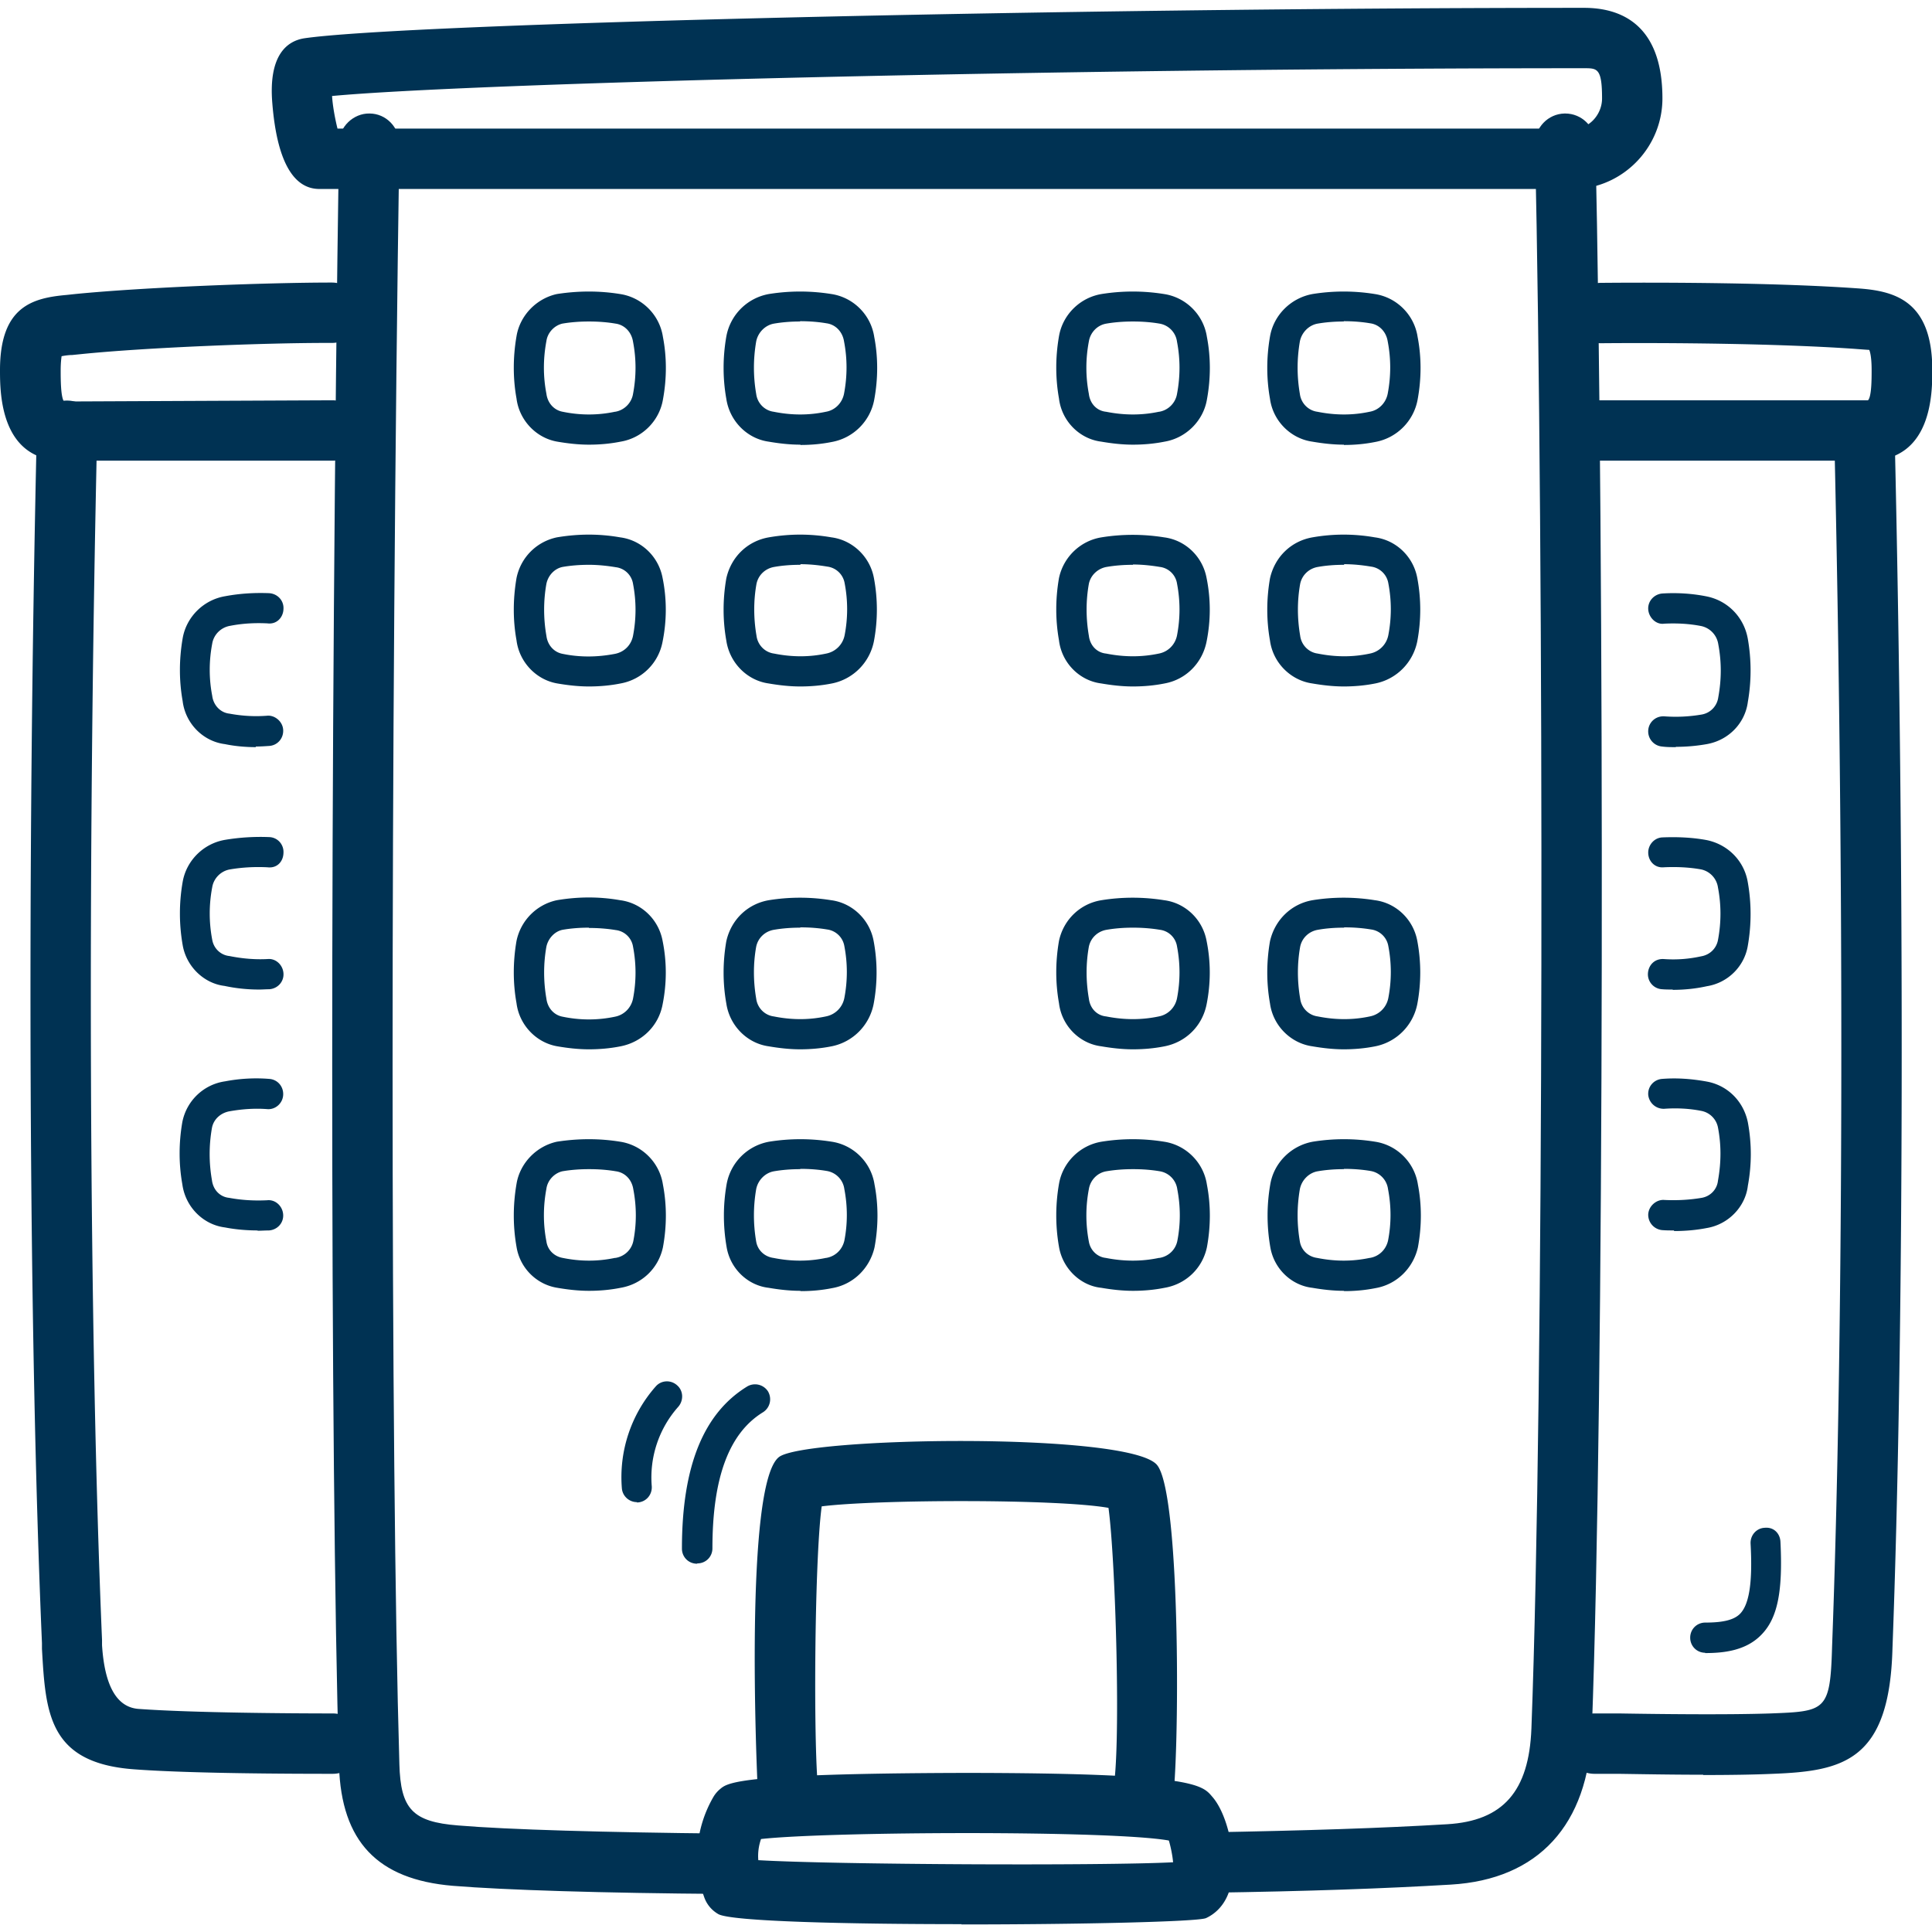
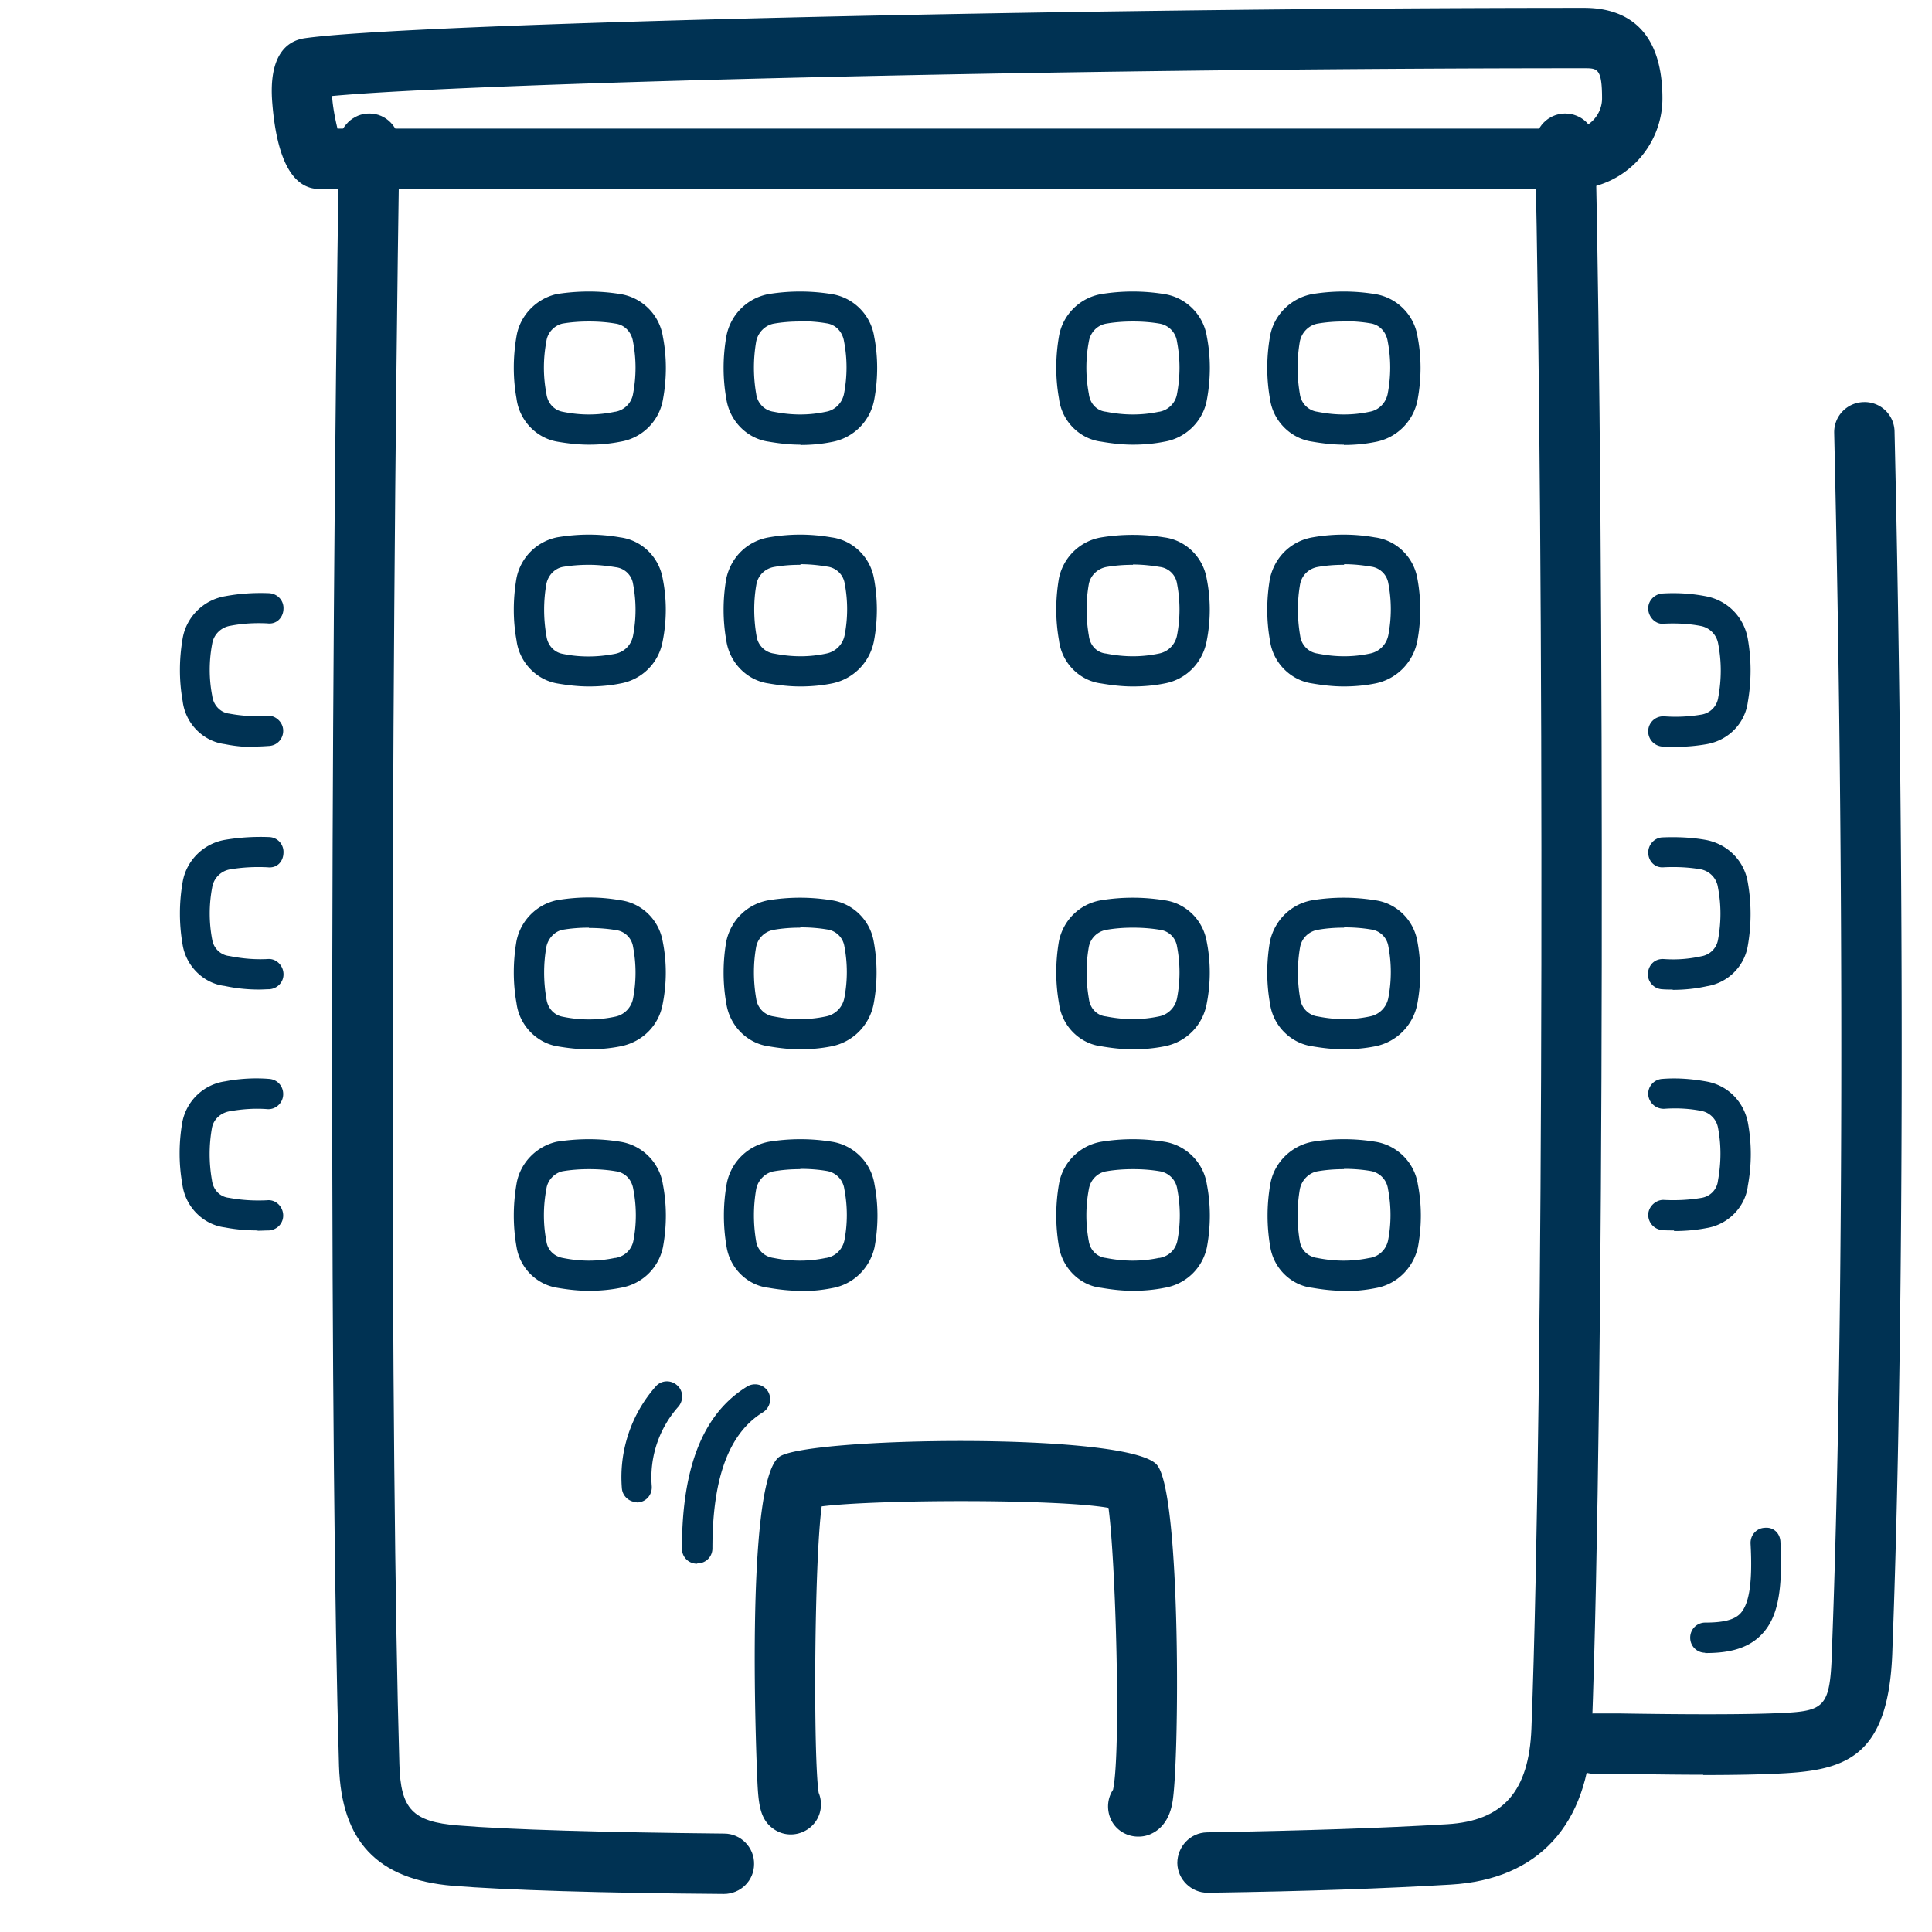
<svg xmlns="http://www.w3.org/2000/svg" viewBox="0 0 64 64">
  <path d="M40 62.7c-.54 0-.99-.44-1-.98 0-.55.43-1.01.98-1.02 3.33-.06 5.79-.14 7.96-.27 1.85-.11 2.71-1.09 2.79-3.17.42-11.07.42-38.95.12-52.48-.01-.55.43-1.01.98-1.02h.02c.54 0 .99.43 1 .98.3 13.56.3 41.5-.12 52.6-.11 3.11-1.77 4.92-4.67 5.09-2.2.13-4.68.22-8.04.27H40zM23.97 62.74c-4.05-.03-7.24-.13-8.97-.27-2.5-.21-3.69-1.47-3.77-3.97-.3-10.16-.3-33.77 0-53.75 0-.55.48-1 1.01-.99.55 0 .99.46.99 1.01-.3 19.96-.3 43.53 0 53.67.04 1.49.44 1.91 1.94 2.03 1.66.14 4.88.23 8.82.27.55 0 1 .46.99 1.01 0 .55-.45.99-1 .99z" style="fill: #003253;" />
  <path d="M10.58 6.26c-.88 0-1.41-.96-1.56-2.85-.13-1.6.5-2.05 1.05-2.14C13.39.78 35.18.26 52.48.26c1.18 0 2.59.52 2.59 3 0 1.56-1.21 2.88-2.78 3H10.58zm.6-2h41.04c.45-.04.85-.48.85-1 0-1-.16-1-.59-1-17.75 0-36.97.5-41.48.92.02.33.1.76.18 1.08zM56.42 58.79c-1.06 0-2.11-.02-2.81-.03h-.79c-.55 0-1-.45-1-1s.45-1 1-1h.82c1.22.02 3.49.05 5.01 0 1.83-.07 1.98-.08 2.04-2.21.38-10.11.41-25.51.07-40.21a.997.997 0 0 1 .98-1.02.99.99 0 0 1 1.02.98c.34 14.74.31 30.19-.07 40.32-.1 3.71-1.63 4.05-3.96 4.14-.68.03-1.5.04-2.31.04z" style="fill: #003253;" />
-   <path d="M61.88 15.26H53c-.55 0-1-.45-1-1s.45-1 1-1h8.88c.12-.12.12-.71.12-1 0-.53-.08-.67-.08-.67-.05 0-.42-.03-.57-.04-2.5-.17-6.04-.2-8.32-.18a1 1 0 0 1-1-.99c0-.55.44-1 .99-1.01 2.31-.02 5.92 0 8.48.18 1.22.08 2.51.37 2.51 2.71 0 .74 0 3-2.12 3zM11 58.76c-1.36 0-4.73-.01-6.57-.15-2.83-.21-2.92-1.88-3.04-3.99v-.19c-.44-10.2-.5-25.59-.17-40.18.01-.55.43-.99 1.02-.98.55.01.99.47.98 1.02-.33 14.55-.27 29.89.16 40.04v.17q.13 2.03 1.21 2.11c1.78.13 5.09.15 6.43.15.55 0 1 .45 1 1s-.45 1-1 1z" style="fill: #003253;" />
-   <path d="M11 15.26H2.1C0 15.26 0 13 0 12.26c0-2.12 1.09-2.39 2.21-2.49l.28-.03c2.33-.23 6.41-.38 8.5-.38.55 0 1 .45 1 1s-.45 1-1 1h-.2c-2.06 0-5.94.15-8.1.37l-.3.03c-.11 0-.25.02-.35.04-.01.08-.03.23-.03.46 0 .29 0 .89.11 1.04l8.89-.04c.55 0 1 .45 1 1s-.45 1-1 1zM31.86 63.74c-3.81 0-7.61-.09-8.06-.33-.21-.12-.37-.3-.46-.53-.41-1.11-.3-2.33.29-3.35a1 1 0 0 1 .23-.27c.25-.21.64-.51 8.03-.53 7.62 0 7.93.39 8.26.78.52.58.83 2 .63 2.91-.15.72-.59 1.01-.83 1.12-.27.12-4.19.21-8.1.21zm-6.75-2.12c2.51.15 11.49.19 13.75.07-.02-.23-.08-.52-.14-.72-1.88-.34-11.26-.3-13.51-.05-.08.23-.11.47-.09.7zm13.83-.6zm-14.1-.05z" style="fill: #003253;" />
  <path d="M37.7 60.84c-.38 0-.75-.22-.91-.59-.14-.33-.1-.69.08-.96.27-1.22.09-7.59-.15-9.34-1.68-.3-7.68-.28-9.5-.05-.25 1.84-.28 8.35-.1 9.49.12.29.1.64-.08.92-.3.46-.92.6-1.38.3-.51-.33-.54-.88-.58-1.8 0-.1-.43-9.62.72-10.54.83-.67 11.56-.84 12.52.25.82.92.75 10.09.51 11.23-.04.21-.17.76-.7 1-.13.06-.27.09-.41.09zm-10.93-1.9zm0 0zm0 0zm0 0zm0 0zm0 0zm0 0zm0 0zm0 0zm0 0zm0 0zm0 0zm0 0zm10.31-8.9zm-10.23-.06zm9.84-.37zm-9.36-.08zM23.09 51.8c-.28 0-.5-.22-.5-.5 0-2.72.71-4.48 2.16-5.37a.51.51 0 0 1 .69.16c.14.24.07.54-.16.69-1.13.69-1.68 2.17-1.68 4.51 0 .28-.22.5-.5.5zM21.1 49.76c-.26 0-.48-.2-.5-.46a4.54 4.54 0 0 1 1.12-3.37c.18-.21.5-.23.71-.04.21.18.22.5.04.71a3.52 3.52 0 0 0-.88 2.63c.02.28-.18.52-.46.54h-.04zM56.49 54.75c-.28 0-.5-.22-.5-.5s.22-.5.5-.5c.6 0 .96-.09 1.16-.3.3-.32.41-1.05.34-2.32-.01-.28.2-.51.47-.52.31-.03.51.2.52.47.08 1.62-.09 2.51-.62 3.06-.52.55-1.28.62-1.88.62zM19.51 14.73c-.35 0-.7-.04-1.05-.1-.7-.12-1.26-.71-1.35-1.43-.12-.66-.12-1.37 0-2.06.11-.68.65-1.25 1.34-1.4.71-.11 1.41-.11 2.09 0 .73.11 1.31.69 1.42 1.42.13.67.13 1.38 0 2.08-.12.7-.68 1.27-1.4 1.39-.35.07-.7.1-1.05.1zm0-4.08c-.29 0-.59.02-.88.07-.26.06-.49.29-.53.58-.11.59-.11 1.17 0 1.74.04.32.26.55.54.6.58.12 1.16.12 1.73 0h.01c.3-.05.54-.29.59-.59.11-.58.11-1.16 0-1.73-.05-.32-.28-.56-.58-.6-.29-.05-.59-.07-.88-.07zM19.51 22.74c-.35 0-.7-.04-1.05-.1-.7-.12-1.26-.71-1.35-1.43-.12-.66-.12-1.36 0-2.06.14-.69.67-1.21 1.34-1.35.71-.12 1.41-.12 2.09 0 .71.09 1.28.64 1.41 1.35.14.69.14 1.4 0 2.1-.13.71-.68 1.26-1.39 1.39-.35.07-.7.1-1.05.1zm0-4.03c-.29 0-.58.02-.87.07-.26.05-.48.27-.54.56-.1.56-.1 1.15 0 1.72.04.32.26.55.54.6.58.12 1.16.11 1.73 0 .31-.06.54-.29.6-.6.11-.57.11-1.15 0-1.72a.657.657 0 0 0-.57-.55c-.3-.05-.6-.08-.89-.08zM8.48 24.75c-.34 0-.69-.03-1.03-.1-.72-.09-1.31-.68-1.4-1.43-.12-.67-.12-1.37 0-2.07.12-.71.69-1.28 1.41-1.4.48-.09.97-.12 1.46-.1.28.02.49.25.47.53-.01.27-.22.51-.53.47-.41-.02-.82 0-1.23.08-.31.05-.55.29-.6.59-.11.58-.11 1.16 0 1.73.04.32.28.56.57.59.43.08.84.1 1.24.07.25-.03.52.18.54.46.02.28-.18.52-.46.54-.15.01-.3.02-.45.02zM8.58 32.78c-.38 0-.77-.04-1.14-.12-.68-.08-1.27-.64-1.39-1.36-.12-.69-.12-1.39 0-2.08.12-.71.69-1.28 1.41-1.4.48-.08.97-.11 1.46-.09.28.01.49.25.47.53-.01.28-.21.51-.53.47-.41-.02-.83 0-1.24.07-.3.05-.54.29-.59.59-.11.58-.11 1.16 0 1.74.05.29.28.51.57.54.45.09.86.12 1.26.1.27-.03.51.19.53.47s-.19.51-.47.53c-.11 0-.23.01-.34.01zM8.54 40.76c-.36 0-.73-.03-1.09-.1-.72-.09-1.31-.68-1.41-1.43-.12-.67-.12-1.37 0-2.06.14-.71.71-1.25 1.42-1.35.47-.09.97-.12 1.46-.08.28.02.48.26.46.54-.02.28-.27.49-.54.46-.41-.03-.82 0-1.22.07-.31.05-.55.27-.6.56-.1.57-.1 1.15 0 1.72.04.33.27.56.57.59.43.08.85.1 1.26.08.27-.03.51.19.53.47.02.28-.19.51-.47.53-.13 0-.26.01-.38.01zM55.52 24.75c-.15 0-.31 0-.46-.02a.504.504 0 0 1-.46-.54c.02-.27.25-.48.54-.46.41.03.82.01 1.23-.06.29-.05.51-.28.55-.57.11-.6.11-1.18 0-1.76a.725.725 0 0 0-.56-.6c-.4-.08-.81-.1-1.23-.08-.27.04-.51-.2-.53-.47-.02-.28.2-.51.47-.53.49-.03.99 0 1.48.1.71.15 1.23.71 1.35 1.41.12.69.12 1.39 0 2.08-.09.7-.63 1.27-1.36 1.4-.34.06-.68.09-1.03.09zM55.41 32.78c-.12 0-.23 0-.35-.01a.496.496 0 0 1-.47-.53c.02-.27.22-.49.53-.47.41.03.82 0 1.23-.09.3-.05.51-.27.56-.54.11-.58.11-1.17 0-1.74a.714.714 0 0 0-.56-.6c-.39-.07-.81-.09-1.23-.07-.3.03-.51-.2-.52-.47s.2-.51.47-.52c.49-.02.99 0 1.47.09.72.15 1.25.71 1.36 1.41.12.68.12 1.39 0 2.08-.11.69-.66 1.24-1.36 1.35-.36.08-.74.12-1.13.12zM55.46 40.76c-.13 0-.26 0-.39-.01a.509.509 0 0 1-.47-.53c.02-.28.28-.49.53-.47.41.02.83 0 1.24-.07.29-.05.51-.28.54-.57.11-.61.11-1.19 0-1.76a.693.693 0 0 0-.55-.55c-.4-.08-.82-.1-1.23-.07a.513.513 0 0 1-.53-.46c-.02-.28.19-.51.46-.53.5-.04 1 0 1.49.09.69.13 1.21.66 1.35 1.35.13.7.13 1.4 0 2.1-.08.69-.64 1.28-1.36 1.4-.36.07-.72.1-1.09.1zM19.51 34.76c-.35 0-.7-.04-1.05-.1-.7-.12-1.26-.71-1.35-1.43-.12-.66-.12-1.37 0-2.06.14-.68.67-1.21 1.34-1.35.71-.12 1.41-.12 2.09 0 .71.09 1.28.64 1.41 1.35.14.69.14 1.4 0 2.1-.13.71-.68 1.25-1.39 1.39-.35.07-.7.1-1.05.1zm0-4.03c-.29 0-.58.02-.87.07-.26.05-.48.28-.54.56-.1.56-.1 1.15 0 1.72.04.32.26.55.54.6.58.12 1.16.12 1.73 0 .31-.06.54-.3.6-.6.11-.57.11-1.15 0-1.72a.657.657 0 0 0-.57-.55c-.3-.05-.6-.07-.89-.07zM19.51 42.76c-.35 0-.7-.04-1.05-.1-.69-.11-1.24-.66-1.35-1.36-.12-.68-.12-1.38 0-2.08.11-.68.65-1.25 1.34-1.4.71-.11 1.41-.11 2.09 0 .73.11 1.31.69 1.42 1.42.13.67.13 1.38 0 2.08-.15.7-.7 1.22-1.4 1.34-.35.07-.7.1-1.04.1zm0-4.03c-.29 0-.59.02-.88.07-.26.06-.49.29-.53.58-.11.59-.11 1.17 0 1.74.04.29.26.5.54.55.59.12 1.16.12 1.73 0h.02c.3-.05.53-.27.59-.56.11-.56.11-1.14 0-1.71-.05-.33-.28-.56-.58-.6-.29-.05-.59-.07-.88-.07zM26.51 14.73c-.35 0-.7-.04-1.05-.1-.71-.1-1.29-.68-1.4-1.42-.12-.67-.12-1.37 0-2.06.13-.72.69-1.28 1.41-1.41.69-.11 1.38-.11 2.07 0 .73.11 1.31.69 1.42 1.42.13.67.13 1.38 0 2.08-.13.71-.69 1.27-1.4 1.4-.35.07-.69.1-1.04.1zm0-4.08c-.29 0-.58.02-.87.07-.29.05-.53.29-.59.59-.1.58-.1 1.16 0 1.74.04.31.28.55.58.59.6.12 1.17.12 1.73 0 .3-.05.54-.29.6-.6.11-.58.11-1.16 0-1.73-.05-.32-.28-.56-.58-.6-.29-.05-.59-.07-.88-.07zM26.51 22.74c-.35 0-.7-.04-1.05-.1-.71-.1-1.29-.68-1.4-1.42-.12-.67-.12-1.37 0-2.06.16-.72.71-1.24 1.41-1.36.69-.12 1.38-.12 2.07 0 .7.09 1.28.64 1.41 1.35.13.69.13 1.4 0 2.09-.14.71-.69 1.26-1.39 1.4-.35.07-.7.1-1.05.1zm0-4.03c-.29 0-.58.02-.86.07-.3.05-.53.27-.59.56-.1.55-.1 1.14 0 1.72.04.31.28.55.58.59.6.12 1.17.12 1.73 0 .31-.06.55-.3.61-.61.11-.57.11-1.15 0-1.72a.668.668 0 0 0-.57-.55c-.3-.05-.59-.08-.89-.08zM26.51 34.76c-.35 0-.7-.04-1.05-.1-.71-.1-1.29-.68-1.4-1.42-.12-.67-.12-1.37 0-2.06.16-.72.71-1.24 1.41-1.36a6.47 6.47 0 0 1 2.06 0c.7.09 1.28.64 1.41 1.35.13.69.13 1.4 0 2.09-.14.71-.69 1.26-1.39 1.4-.35.07-.7.1-1.05.1zm0-4.03c-.29 0-.58.02-.87.07-.3.05-.53.27-.59.56-.1.55-.1 1.14 0 1.72.04.31.28.55.58.59.6.12 1.17.12 1.73 0 .31-.06.55-.3.61-.61.11-.57.11-1.15 0-1.72a.668.668 0 0 0-.57-.55c-.3-.05-.59-.07-.89-.07zM26.51 42.76c-.35 0-.7-.04-1.05-.1-.69-.08-1.27-.63-1.39-1.35-.12-.69-.12-1.39 0-2.08.13-.72.69-1.28 1.41-1.41.69-.11 1.38-.11 2.07 0 .73.11 1.31.69 1.42 1.42.13.67.13 1.38 0 2.08-.16.7-.71 1.23-1.4 1.35-.35.07-.69.1-1.04.1zm0-4.03c-.29 0-.58.02-.87.07-.29.05-.53.29-.59.59-.1.58-.1 1.16 0 1.74.05.29.28.5.57.54.6.12 1.17.12 1.74 0h.01c.3-.05.53-.27.6-.57.11-.56.11-1.14 0-1.71a.7.7 0 0 0-.58-.6c-.29-.05-.59-.07-.88-.07zM37.53 14.73c-.35 0-.7-.04-1.05-.1-.72-.09-1.31-.68-1.4-1.43-.12-.67-.12-1.37 0-2.06.12-.71.69-1.28 1.41-1.4.69-.11 1.38-.11 2.07 0 .73.11 1.31.69 1.42 1.42.13.67.13 1.38 0 2.08-.12.7-.69 1.27-1.4 1.39-.35.07-.7.1-1.05.1zm0-4.08c-.29 0-.59.02-.88.07-.3.05-.53.29-.58.59-.11.58-.11 1.16 0 1.74.04.33.27.56.57.59.61.12 1.18.12 1.75 0h.01c.3-.05.54-.29.59-.59.11-.58.11-1.16 0-1.73a.7.7 0 0 0-.58-.6c-.29-.05-.59-.07-.88-.07zM37.53 22.74c-.35 0-.7-.04-1.05-.1-.72-.09-1.31-.68-1.4-1.43-.12-.67-.12-1.37 0-2.06.15-.71.72-1.24 1.41-1.35.68-.11 1.38-.11 2.07 0 .71.09 1.28.64 1.41 1.35.14.69.14 1.4 0 2.1-.14.71-.68 1.26-1.39 1.39-.35.07-.7.1-1.05.1zm0-4.03c-.29 0-.58.02-.87.07-.29.05-.53.27-.59.56-.1.56-.1 1.14 0 1.72.04.33.27.56.57.59.61.12 1.18.12 1.75 0 .31-.06.54-.3.6-.6.11-.57.11-1.15 0-1.72a.657.657 0 0 0-.57-.55c-.3-.05-.6-.08-.89-.08zM37.53 34.76c-.35 0-.7-.04-1.05-.1-.72-.09-1.31-.68-1.4-1.43-.12-.67-.12-1.37 0-2.06.15-.71.71-1.24 1.41-1.35.68-.11 1.38-.11 2.07 0 .71.09 1.28.64 1.41 1.35.14.69.14 1.4 0 2.1-.14.71-.68 1.25-1.39 1.39-.35.07-.7.1-1.05.1zm0-4.03c-.29 0-.58.02-.87.07-.3.05-.53.27-.59.56-.1.56-.1 1.14 0 1.72.04.33.27.56.57.59.61.12 1.18.12 1.75 0 .31-.06.54-.3.6-.6.11-.57.11-1.15 0-1.72a.657.657 0 0 0-.57-.55c-.3-.05-.6-.07-.89-.07zM37.53 42.76c-.35 0-.7-.04-1.05-.1-.69-.07-1.28-.64-1.4-1.36-.12-.68-.12-1.39 0-2.08.12-.71.69-1.28 1.41-1.4.69-.11 1.38-.11 2.07 0 .73.11 1.31.69 1.42 1.42.13.67.13 1.38 0 2.08-.15.7-.7 1.22-1.4 1.34-.35.07-.7.1-1.04.1zm0-4.03c-.29 0-.59.02-.88.07-.3.05-.53.29-.58.59-.11.58-.11 1.16 0 1.74.05.29.28.51.56.54.61.12 1.19.12 1.76 0h.02c.3-.05.53-.27.59-.56.11-.56.11-1.14 0-1.71a.7.7 0 0 0-.58-.6c-.29-.05-.59-.07-.88-.07zM44.52 14.73c-.35 0-.7-.04-1.05-.1-.71-.1-1.3-.68-1.4-1.42-.12-.67-.12-1.37 0-2.06.12-.71.69-1.28 1.41-1.41a6.47 6.47 0 0 1 2.06 0c.73.11 1.31.69 1.42 1.42.13.67.13 1.38 0 2.08-.13.71-.69 1.27-1.4 1.4-.35.07-.69.1-1.04.1zm0-4.08c-.29 0-.58.02-.87.07-.29.05-.53.29-.59.59-.1.58-.1 1.16 0 1.74.04.31.28.55.58.59.6.12 1.17.12 1.73 0 .3-.05.54-.29.6-.6.11-.58.11-1.16 0-1.73-.05-.32-.28-.56-.58-.6-.29-.05-.59-.07-.88-.07zM44.52 22.74c-.35 0-.7-.04-1.05-.1-.71-.1-1.3-.68-1.4-1.42-.12-.67-.12-1.37 0-2.06.16-.72.71-1.24 1.41-1.36.68-.12 1.38-.12 2.06 0 .71.09 1.28.64 1.41 1.35.13.69.13 1.4 0 2.09-.14.71-.69 1.26-1.39 1.4-.35.07-.7.1-1.05.1zm0-4.03c-.29 0-.58.02-.86.07-.3.05-.53.27-.59.56-.1.56-.1 1.14 0 1.72.04.31.28.55.58.59.6.12 1.17.12 1.73 0 .31-.06.55-.3.61-.61.11-.57.11-1.15 0-1.72a.668.668 0 0 0-.57-.55c-.3-.05-.59-.08-.89-.08zM44.52 34.76c-.35 0-.7-.04-1.05-.1-.71-.1-1.3-.68-1.4-1.42-.12-.67-.12-1.37 0-2.06.16-.71.71-1.24 1.41-1.36a6.47 6.47 0 0 1 2.06 0c.71.09 1.28.64 1.41 1.35.13.69.13 1.4 0 2.09-.14.71-.69 1.26-1.39 1.4-.35.07-.7.1-1.05.1zm0-4.03c-.29 0-.58.02-.86.07-.3.05-.53.27-.59.56-.1.56-.1 1.14 0 1.72.04.31.28.55.58.59.6.12 1.17.12 1.73 0 .31-.06.55-.3.61-.61.11-.57.11-1.15 0-1.72a.668.668 0 0 0-.57-.55c-.3-.05-.59-.07-.89-.07zM44.52 42.76c-.35 0-.7-.04-1.05-.1-.69-.08-1.27-.63-1.39-1.35-.12-.69-.12-1.39 0-2.08.12-.71.69-1.28 1.41-1.41a6.47 6.47 0 0 1 2.06 0c.73.11 1.31.69 1.42 1.42.13.67.13 1.38 0 2.08-.16.7-.71 1.23-1.4 1.35-.35.07-.69.1-1.04.1zm0-4.03c-.29 0-.58.02-.87.07-.29.05-.53.29-.59.59-.1.58-.1 1.16 0 1.74.05.29.28.5.57.54.6.12 1.17.12 1.74 0h.01c.3-.05.53-.27.6-.57.11-.56.11-1.14 0-1.71a.7.7 0 0 0-.58-.6c-.29-.05-.59-.07-.88-.07z" style="fill: #003253;" />
</svg>